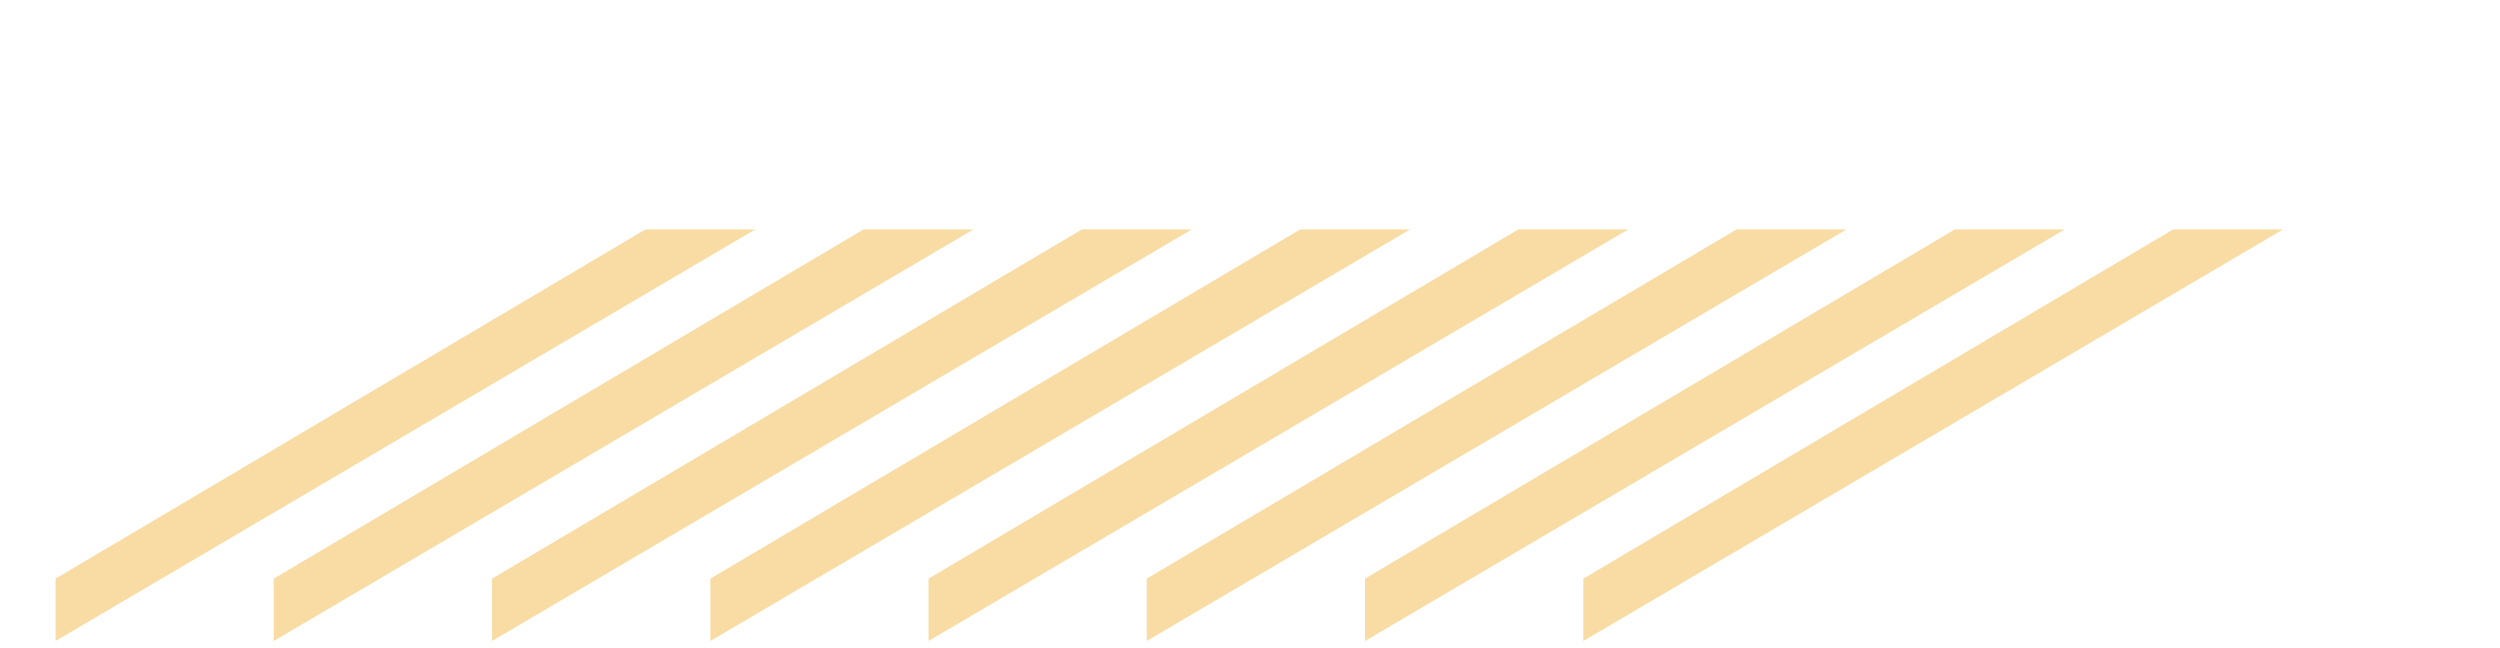
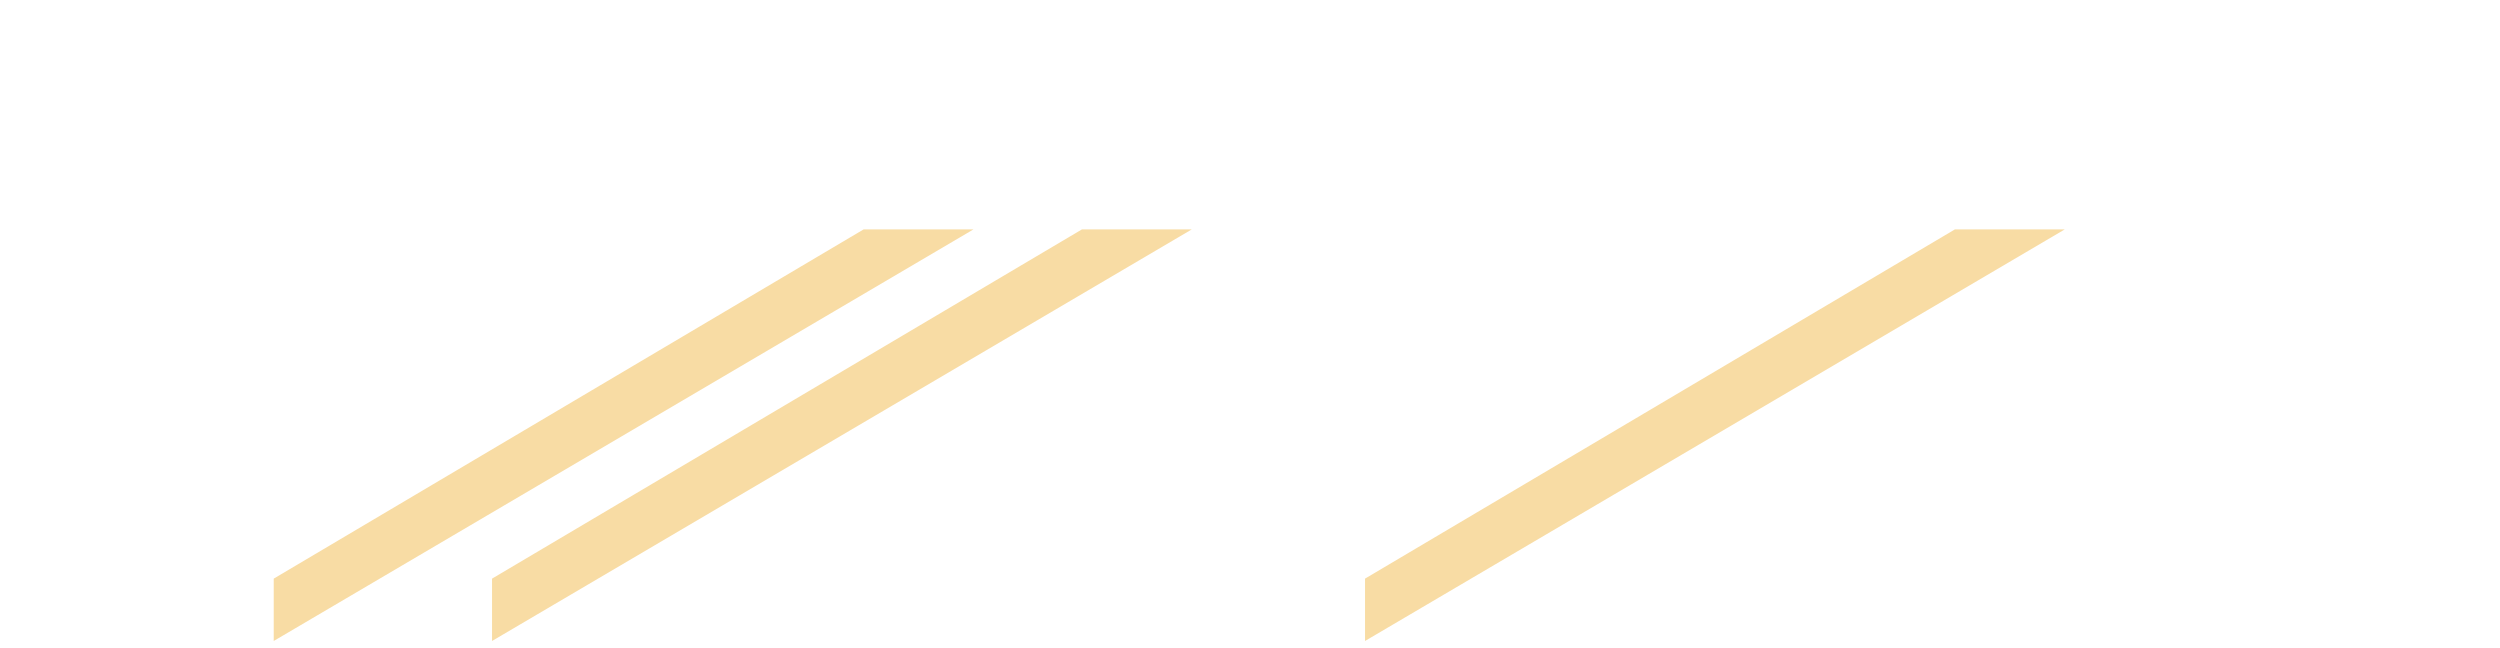
<svg xmlns="http://www.w3.org/2000/svg" width="135" height="35" fill="none">
  <g filter="url(#a)">
-     <path fill="#F8DCA4" d="M34.853 10.388 3 29.246v3.367l37.785-22.225z" />
-   </g>
+     </g>
  <g filter="url(#b)">
    <path fill="#F8DCA4" d="M46.634 10.388 14.781 29.246v3.367l37.785-22.225z" />
  </g>
  <g filter="url(#c)">
    <path fill="#F8DCA4" d="M58.423 10.388 26.57 29.246v3.367l37.785-22.225z" />
  </g>
  <g filter="url(#d)">
-     <path fill="#F8DCA4" d="M70.212 10.388 38.36 29.246v3.367l37.785-22.225z" />
-   </g>
+     </g>
  <g filter="url(#e)">
-     <path fill="#F8DCA4" d="M81.994 10.388 50.14 29.246v3.367l37.785-22.225z" />
-   </g>
+     </g>
  <g filter="url(#f)">
-     <path fill="#F8DCA4" d="M93.775 10.388 61.922 29.246v3.367l37.785-22.225z" />
-   </g>
+     </g>
  <g filter="url(#g)">
    <path fill="#F8DCA4" d="M105.564 10.388 73.711 29.246v3.367l37.785-22.225z" />
  </g>
  <g filter="url(#h)">
-     <path fill="#F8DCA4" d="M117.353 10.388 85.5 29.246v3.367l37.785-22.225z" />
-   </g>
+     </g>
  <defs>
    <filter id="a" width="37.781" height="24.226" x="3" y="10.388" color-interpolation-filters="sRGB" filterUnits="userSpaceOnUse">
      <feFlood flood-opacity="0" result="BackgroundImageFix" />
      <feColorMatrix in="SourceAlpha" result="hardAlpha" values="0 0 0 0 0 0 0 0 0 0 0 0 0 0 0 0 0 0 127 0" />
      <feOffset dy="2" />
      <feComposite in2="hardAlpha" operator="out" />
      <feColorMatrix values="0 0 0 0 1 0 0 0 0 1 0 0 0 0 1 0 0 0 1 0" />
      <feBlend in2="BackgroundImageFix" result="effect1_dropShadow_2913_13541" />
      <feBlend in="SourceGraphic" in2="effect1_dropShadow_2913_13541" result="shape" />
    </filter>
    <filter id="b" width="37.781" height="24.226" x="14.781" y="10.388" color-interpolation-filters="sRGB" filterUnits="userSpaceOnUse">
      <feFlood flood-opacity="0" result="BackgroundImageFix" />
      <feColorMatrix in="SourceAlpha" result="hardAlpha" values="0 0 0 0 0 0 0 0 0 0 0 0 0 0 0 0 0 0 127 0" />
      <feOffset dy="2" />
      <feComposite in2="hardAlpha" operator="out" />
      <feColorMatrix values="0 0 0 0 1 0 0 0 0 1 0 0 0 0 1 0 0 0 1 0" />
      <feBlend in2="BackgroundImageFix" result="effect1_dropShadow_2913_13541" />
      <feBlend in="SourceGraphic" in2="effect1_dropShadow_2913_13541" result="shape" />
    </filter>
    <filter id="c" width="37.781" height="24.226" x="26.57" y="10.388" color-interpolation-filters="sRGB" filterUnits="userSpaceOnUse">
      <feFlood flood-opacity="0" result="BackgroundImageFix" />
      <feColorMatrix in="SourceAlpha" result="hardAlpha" values="0 0 0 0 0 0 0 0 0 0 0 0 0 0 0 0 0 0 127 0" />
      <feOffset dy="2" />
      <feComposite in2="hardAlpha" operator="out" />
      <feColorMatrix values="0 0 0 0 1 0 0 0 0 1 0 0 0 0 1 0 0 0 1 0" />
      <feBlend in2="BackgroundImageFix" result="effect1_dropShadow_2913_13541" />
      <feBlend in="SourceGraphic" in2="effect1_dropShadow_2913_13541" result="shape" />
    </filter>
    <filter id="d" width="37.781" height="24.226" x="38.359" y="10.388" color-interpolation-filters="sRGB" filterUnits="userSpaceOnUse">
      <feFlood flood-opacity="0" result="BackgroundImageFix" />
      <feColorMatrix in="SourceAlpha" result="hardAlpha" values="0 0 0 0 0 0 0 0 0 0 0 0 0 0 0 0 0 0 127 0" />
      <feOffset dy="2" />
      <feComposite in2="hardAlpha" operator="out" />
      <feColorMatrix values="0 0 0 0 1 0 0 0 0 1 0 0 0 0 1 0 0 0 1 0" />
      <feBlend in2="BackgroundImageFix" result="effect1_dropShadow_2913_13541" />
      <feBlend in="SourceGraphic" in2="effect1_dropShadow_2913_13541" result="shape" />
    </filter>
    <filter id="e" width="37.781" height="24.226" x="50.141" y="10.388" color-interpolation-filters="sRGB" filterUnits="userSpaceOnUse">
      <feFlood flood-opacity="0" result="BackgroundImageFix" />
      <feColorMatrix in="SourceAlpha" result="hardAlpha" values="0 0 0 0 0 0 0 0 0 0 0 0 0 0 0 0 0 0 127 0" />
      <feOffset dy="2" />
      <feComposite in2="hardAlpha" operator="out" />
      <feColorMatrix values="0 0 0 0 1 0 0 0 0 1 0 0 0 0 1 0 0 0 1 0" />
      <feBlend in2="BackgroundImageFix" result="effect1_dropShadow_2913_13541" />
      <feBlend in="SourceGraphic" in2="effect1_dropShadow_2913_13541" result="shape" />
    </filter>
    <filter id="f" width="37.781" height="24.226" x="61.922" y="10.388" color-interpolation-filters="sRGB" filterUnits="userSpaceOnUse">
      <feFlood flood-opacity="0" result="BackgroundImageFix" />
      <feColorMatrix in="SourceAlpha" result="hardAlpha" values="0 0 0 0 0 0 0 0 0 0 0 0 0 0 0 0 0 0 127 0" />
      <feOffset dy="2" />
      <feComposite in2="hardAlpha" operator="out" />
      <feColorMatrix values="0 0 0 0 1 0 0 0 0 1 0 0 0 0 1 0 0 0 1 0" />
      <feBlend in2="BackgroundImageFix" result="effect1_dropShadow_2913_13541" />
      <feBlend in="SourceGraphic" in2="effect1_dropShadow_2913_13541" result="shape" />
    </filter>
    <filter id="g" width="37.781" height="24.226" x="73.711" y="10.388" color-interpolation-filters="sRGB" filterUnits="userSpaceOnUse">
      <feFlood flood-opacity="0" result="BackgroundImageFix" />
      <feColorMatrix in="SourceAlpha" result="hardAlpha" values="0 0 0 0 0 0 0 0 0 0 0 0 0 0 0 0 0 0 127 0" />
      <feOffset dy="2" />
      <feComposite in2="hardAlpha" operator="out" />
      <feColorMatrix values="0 0 0 0 1 0 0 0 0 1 0 0 0 0 1 0 0 0 1 0" />
      <feBlend in2="BackgroundImageFix" result="effect1_dropShadow_2913_13541" />
      <feBlend in="SourceGraphic" in2="effect1_dropShadow_2913_13541" result="shape" />
    </filter>
    <filter id="h" width="37.781" height="24.226" x="85.5" y="10.388" color-interpolation-filters="sRGB" filterUnits="userSpaceOnUse">
      <feFlood flood-opacity="0" result="BackgroundImageFix" />
      <feColorMatrix in="SourceAlpha" result="hardAlpha" values="0 0 0 0 0 0 0 0 0 0 0 0 0 0 0 0 0 0 127 0" />
      <feOffset dy="2" />
      <feComposite in2="hardAlpha" operator="out" />
      <feColorMatrix values="0 0 0 0 1 0 0 0 0 1 0 0 0 0 1 0 0 0 1 0" />
      <feBlend in2="BackgroundImageFix" result="effect1_dropShadow_2913_13541" />
      <feBlend in="SourceGraphic" in2="effect1_dropShadow_2913_13541" result="shape" />
    </filter>
  </defs>
</svg>